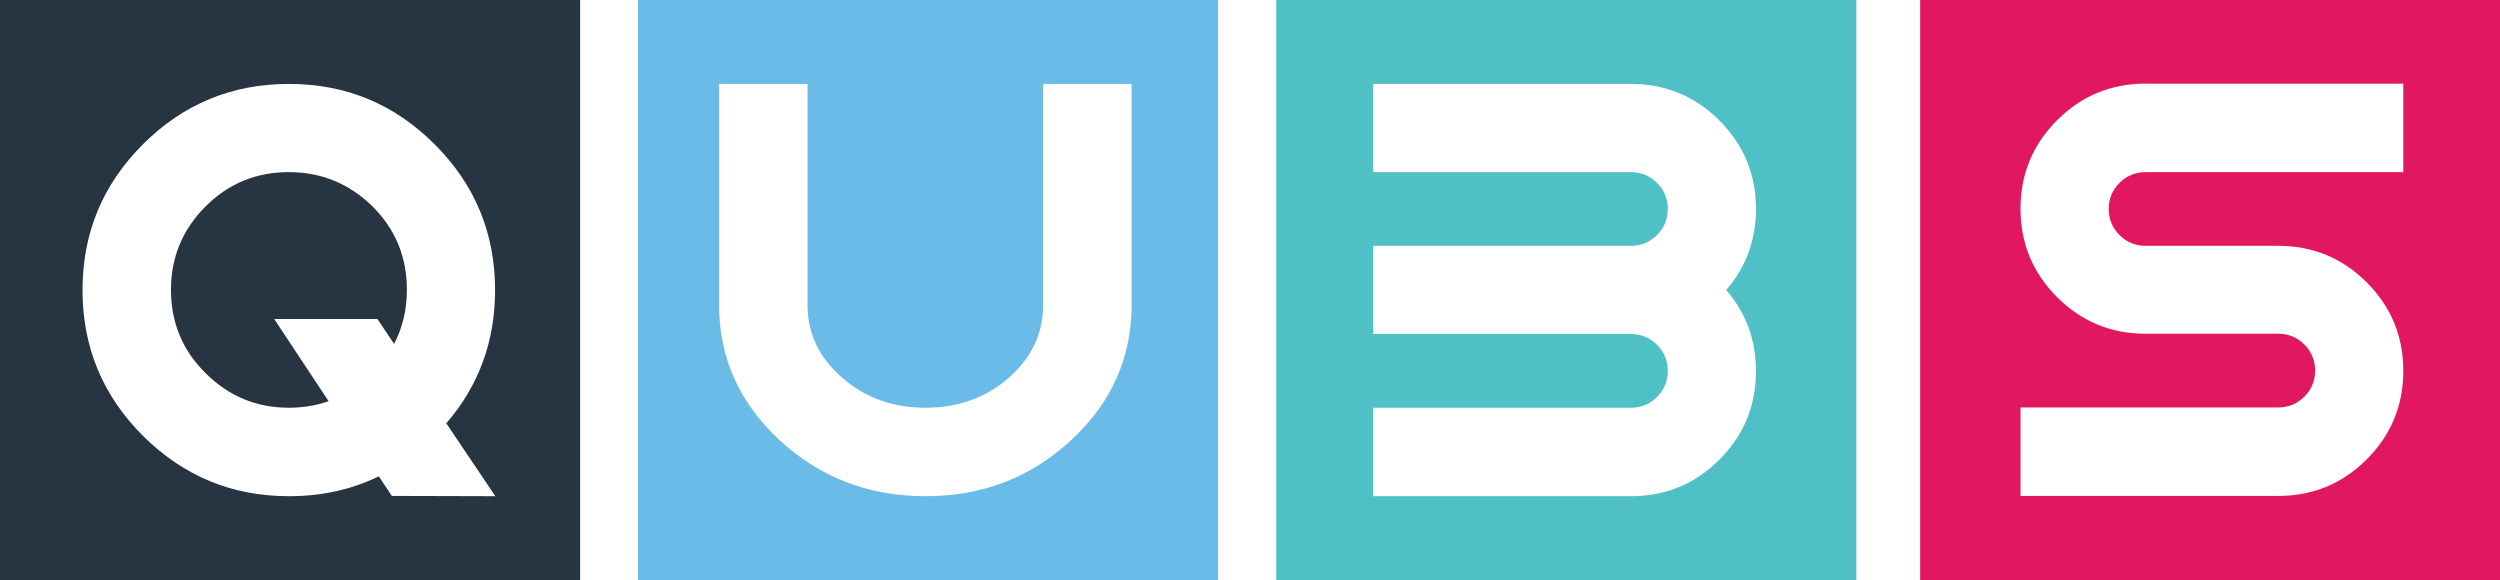
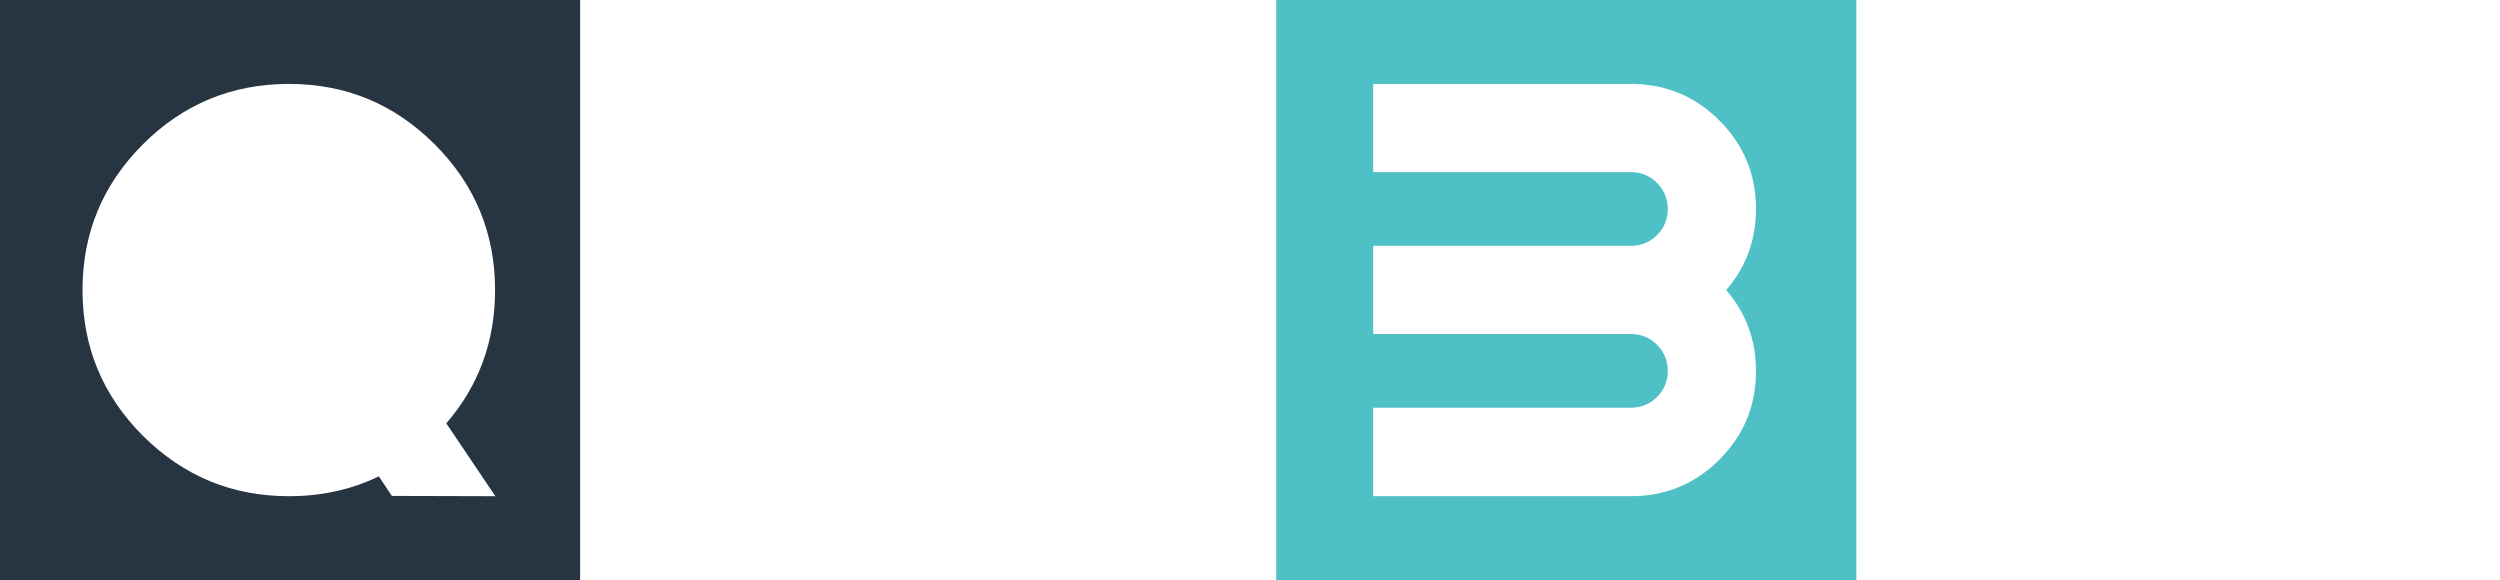
<svg xmlns="http://www.w3.org/2000/svg" id="Layer_1" viewBox="0 0 881.7 204.6">
  <style>.st0{fill:url(#SVGID_1_);} .st1{fill:#4EC0C6;} .st2{fill:#E11860;} .st3{fill:#273542;} .st4{fill:#6BBBE8;}</style>
  <linearGradient id="SVGID_1_" gradientUnits="userSpaceOnUse" x1="-27.337" y1="197.129" x2="95.4" y2="279.219">
    <stop offset="0" stop-color="#AB0F14" />
    <stop offset=".045" stop-color="#A31216" />
    <stop offset=".24" stop-color="#851D20" />
    <stop offset=".33" stop-color="#792123" />
    <stop offset="1" stop-color="#100" />
  </linearGradient>
-   <path class="st0" d="M-7.7 210.3z" />
  <path class="st1" d="M450.1 0v204.6h204.6V0H450.1zm169.2 130.9c0 12.2-4.3 22.6-12.9 31.2-8.6 8.6-19 12.9-31.2 12.9h-90.9v-31.2h90.9c3.6 0 6.7-1.3 9.2-3.8 2.5-2.5 3.8-5.6 3.8-9.2 0-3.6-1.3-6.7-3.8-9.2-2.5-2.5-5.6-3.8-9.2-3.8h-90.9V86.7h90.9c3.6 0 6.7-1.3 9.2-3.8 2.5-2.5 3.8-5.6 3.8-9.2 0-3.6-1.3-6.7-3.8-9.2-2.5-2.5-5.6-3.8-9.2-3.8h-90.9V29.6h90.9c12.2 0 22.6 4.3 31.2 12.9 8.6 8.6 12.9 19 12.9 31.2 0 10.9-3.5 20.5-10.5 28.6 7 8.1 10.5 17.6 10.5 28.6z" />
-   <path class="st2" d="M677.2 0v204.6h204.5V0H677.2zm170.4 60.7h-90.9c-3.6 0-6.7 1.3-9.2 3.8-2.5 2.5-3.8 5.6-3.8 9.2 0 3.6 1.3 6.7 3.8 9.2 2.5 2.5 5.6 3.8 9.2 3.8h46.8c12.2 0 22.6 4.3 31.2 12.9 8.6 8.6 12.9 19 12.9 31.2s-4.3 22.6-12.9 31.2c-8.6 8.6-19 12.9-31.2 12.9h-90.9v-31.2h90.9c3.6 0 6.7-1.3 9.2-3.8 2.5-2.5 3.8-5.6 3.8-9.2 0-3.6-1.3-6.7-3.8-9.2-2.5-2.5-5.6-3.8-9.2-3.8h-46.8c-12.2 0-22.6-4.3-31.2-12.9-8.6-8.6-12.9-19-12.9-31.2s4.3-22.6 12.9-31.2c8.6-8.6 19-12.9 31.2-12.9h90.9v31.2z" />
-   <path class="st3" d="M101.9 60.7c-11.5 0-21.3 4-29.4 12.1-8.1 8.1-12.2 17.9-12.2 29.4s4 21.3 12.2 29.4c8.1 8.1 17.9 12.2 29.4 12.2 5 0 9.7-.8 14-2.3l-19.2-29h36.4l5.9 8.8c3-5.8 4.5-12.1 4.5-19.1 0-11.5-4-21.3-12.1-29.4-8.2-8-18-12.1-29.5-12.1z" />
  <path class="st3" d="M0 0v204.6h204.6V0H0zm174.7 175l-36.5-.1-4.6-6.9c-9.7 4.7-20.2 7-31.7 7-20.1 0-37.2-7.1-51.5-21.3-14.2-14.2-21.3-31.3-21.3-51.4 0-20.1 7.1-37.2 21.3-51.4 14.2-14.2 31.4-21.3 51.5-21.3s37.2 7.1 51.4 21.3c14.2 14.2 21.3 31.3 21.3 51.4 0 18-5.7 33.7-17.2 47l17.3 25.7z" />
-   <path class="st4" d="M225 0v204.6h204.6V0H225zm174.1 107.5c0 18.6-7.1 34.6-21.3 47.7-14.2 13.2-31.3 19.8-51.4 19.8-20.1 0-37.2-6.6-51.5-19.8-14.2-13.2-21.3-29.1-21.3-47.7V29.6h31.2v77.9c0 10 4 18.6 12.2 25.7 8.1 7.1 17.9 10.6 29.4 10.6s21.3-3.5 29.4-10.6c8.1-7.1 12.1-15.7 12.1-25.7V29.6h31.2v77.9z" />
</svg>